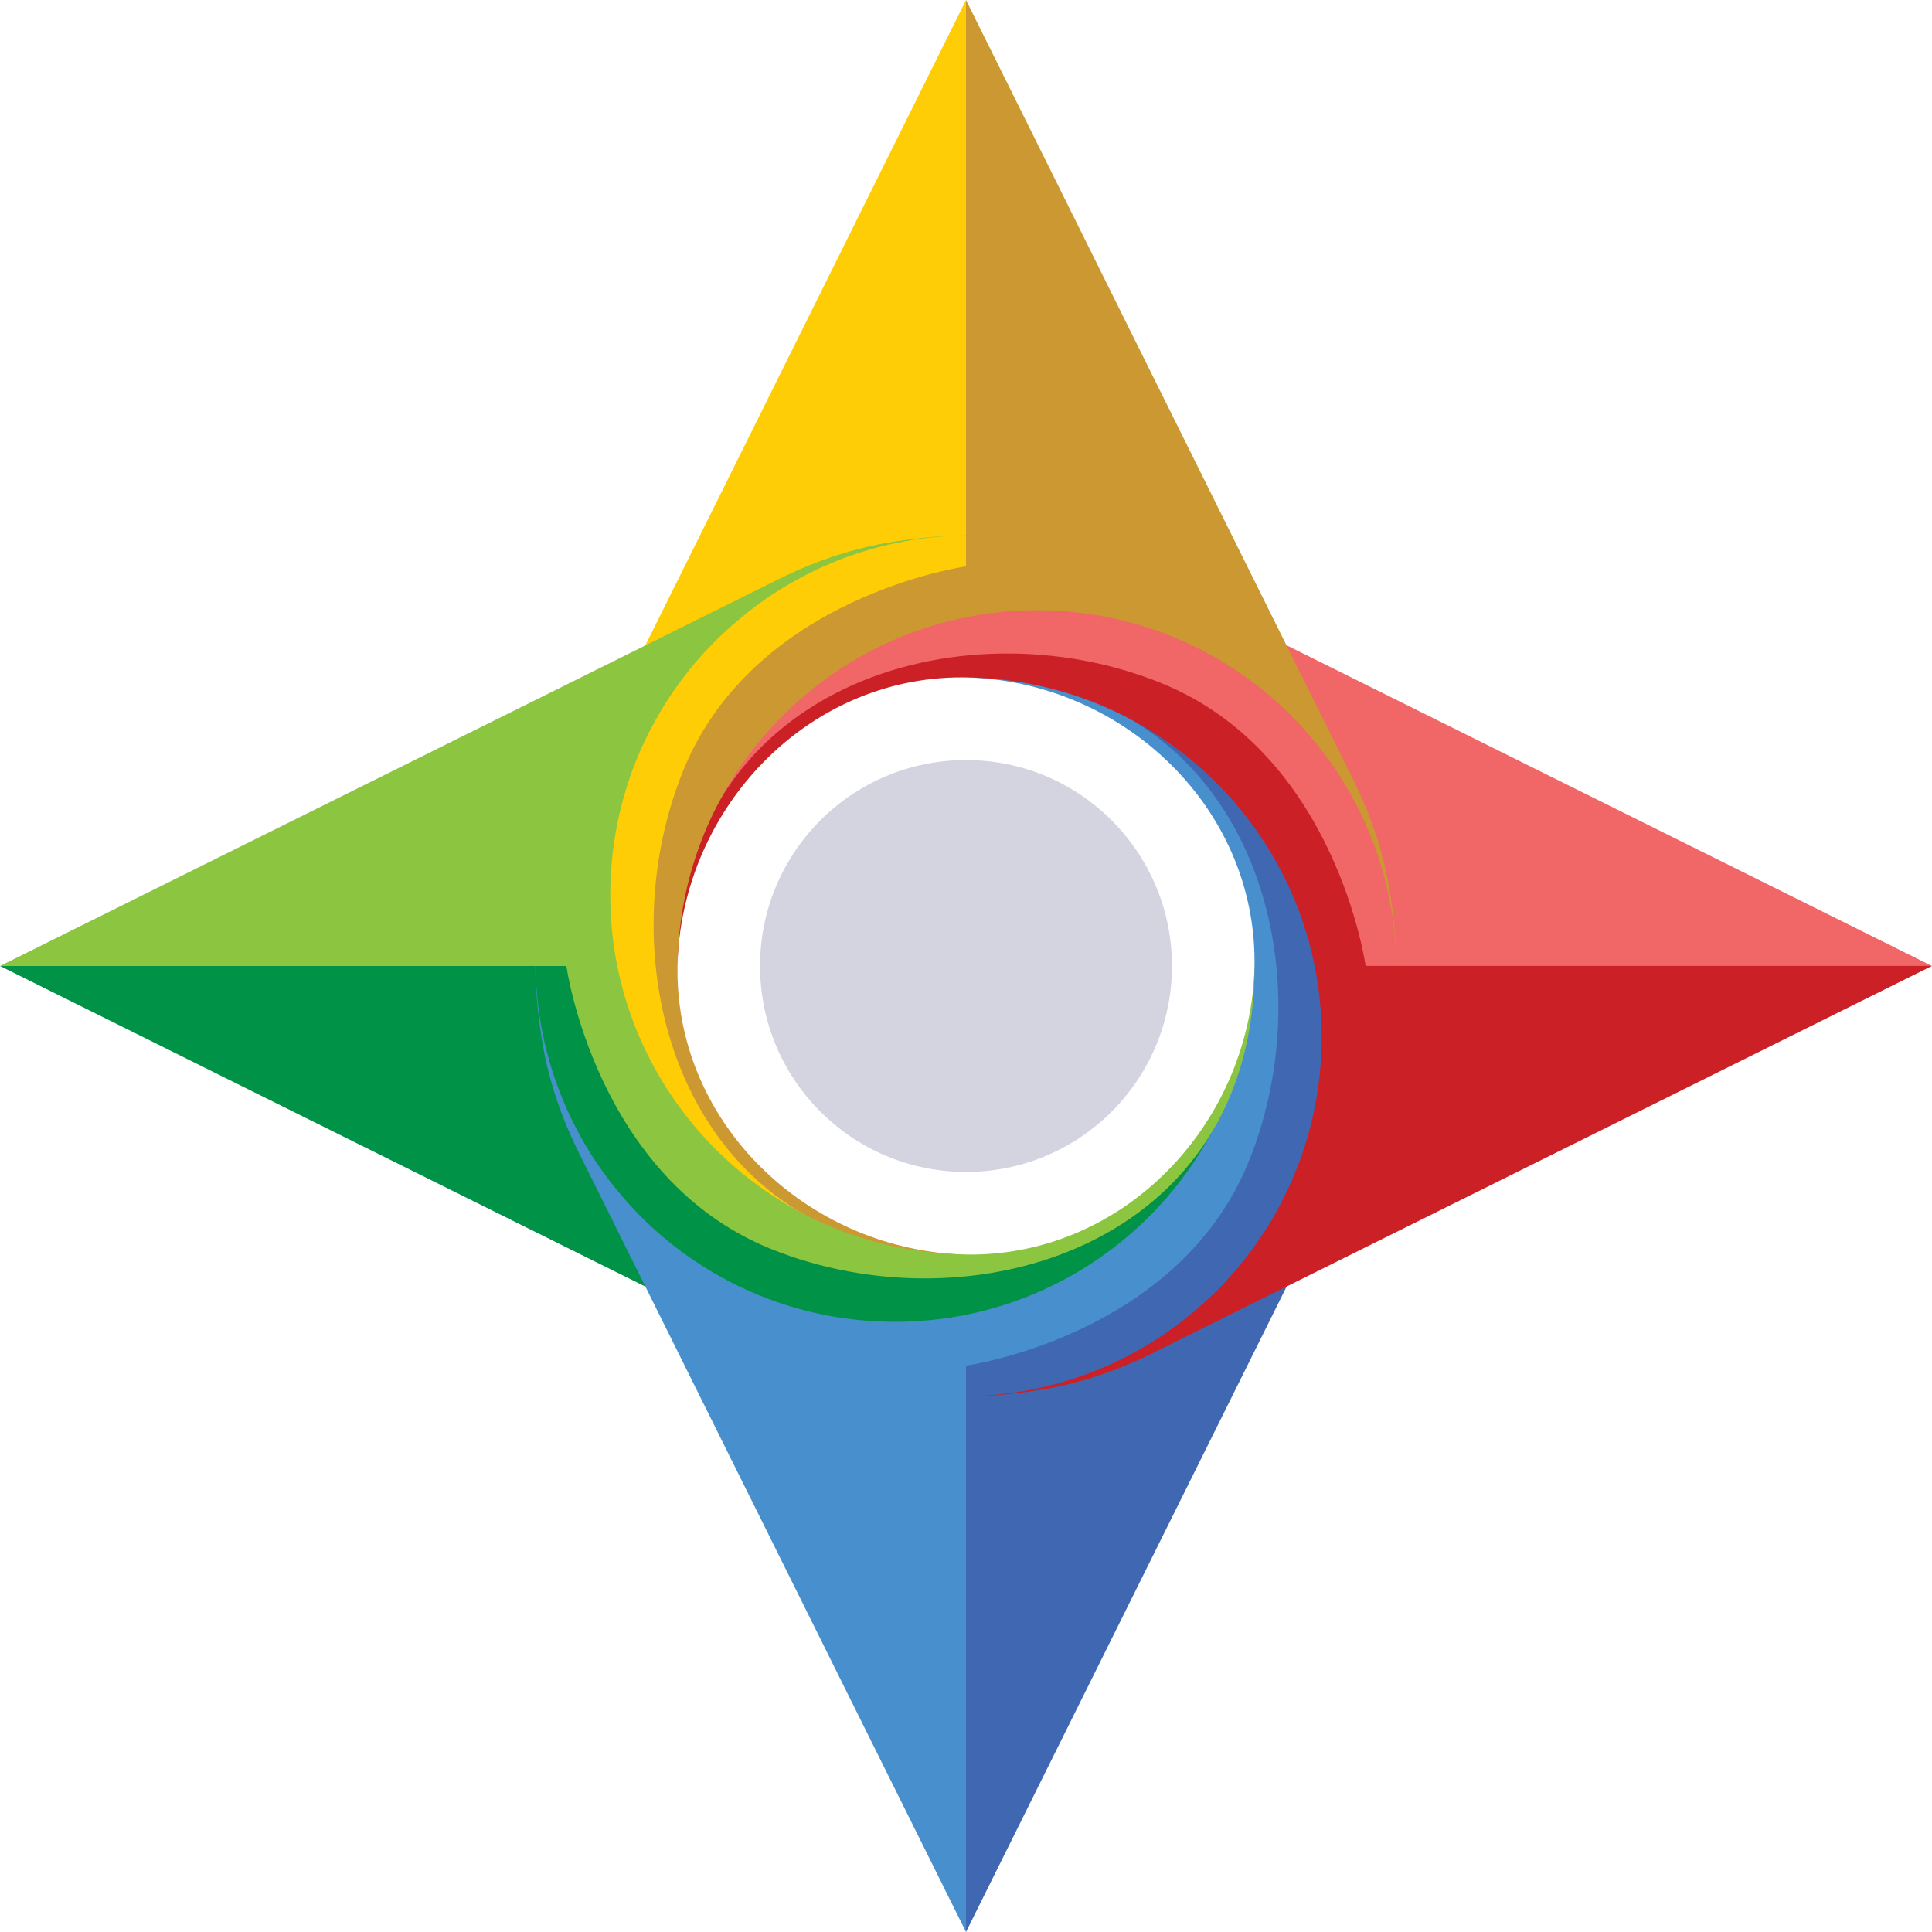
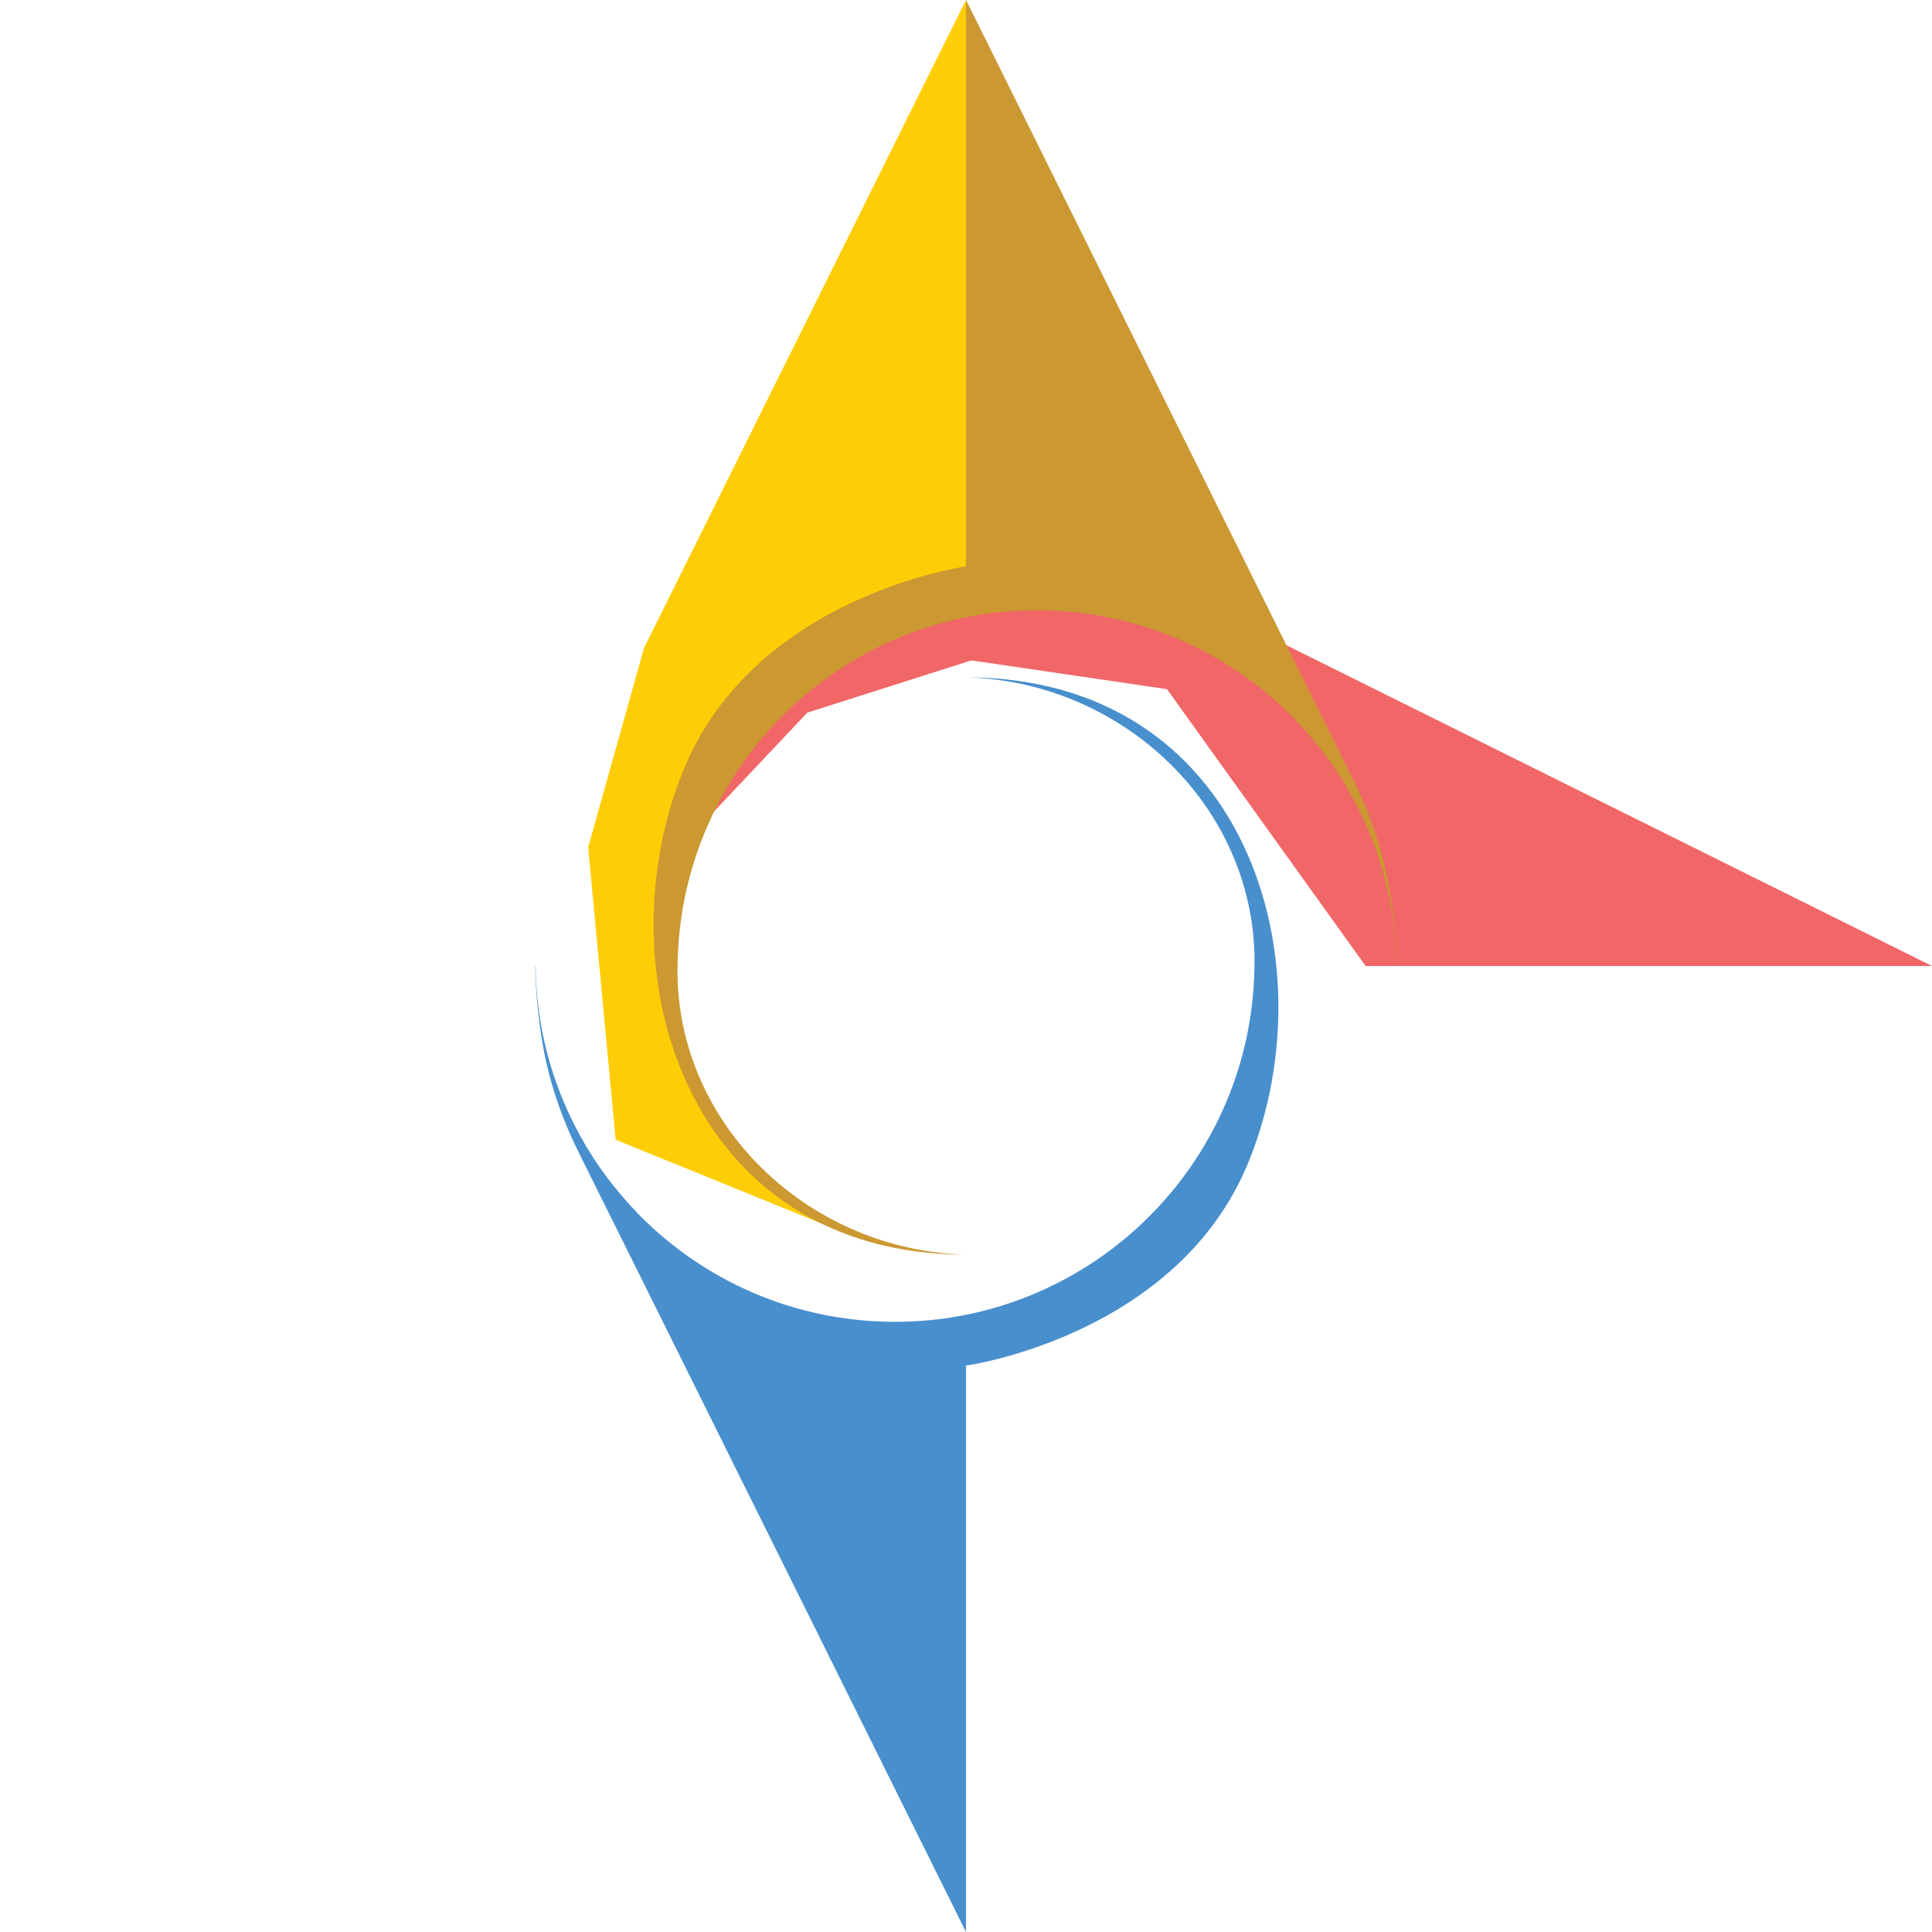
<svg xmlns="http://www.w3.org/2000/svg" id="Layer_1" viewBox="0 0 229.74 229.74">
  <defs>
    <style>.cls-1{fill:#4068b2;}.cls-1,.cls-2,.cls-3,.cls-4,.cls-5,.cls-6,.cls-7,.cls-8,.cls-9{stroke-width:0px;}.cls-2{fill:#f16667;}.cls-3{fill:#cb9831;}.cls-4{fill:#ffcd05;}.cls-5{fill:#488fcd;}.cls-6{fill:#d4d4e0;}.cls-7{fill:#009347;}.cls-8{fill:#cb2026;}.cls-9{fill:#8cc540;}</style>
  </defs>
  <polygon class="cls-4" points="114.87 67.35 114.87 0 76.59 77.04 69.94 100.76 73.21 135.53 97.55 145.43 86.8 136.05 79.62 121.63 81.95 90.97 114.87 67.35" />
  <polygon class="cls-2" points="162.39 114.87 229.74 114.87 152.7 76.59 128.98 69.94 94.04 76.89 84.78 96.63 96 84.74 115.51 78.53 138.77 81.95 162.39 114.87" />
-   <polygon class="cls-1" points="114.87 162.39 114.87 229.74 153.14 152.7 159.8 128.98 152.02 93.22 132.9 84.74 144.33 95.43 150.24 109.02 147.79 138.77 114.87 162.39" />
-   <polygon class="cls-7" points="67.35 114.87 0 114.87 77.04 153.14 100.76 159.8 134.29 153.88 145.51 132.53 133.59 145.43 116.74 150.65 90.97 147.79 67.35 114.87" />
-   <path class="cls-6" d="M114.87,139.36c-13.52,0-24.49-10.96-24.49-24.49s10.96-24.49,24.49-24.49,24.49,10.96,24.49,24.49-10.96,24.49-24.49,24.49" />
  <path class="cls-5" d="M63.66,114.87c0,2.95.39,6.47.87,9.29.26,1.55.62,3.07,1.04,4.56.82,2.89,1.93,5.68,3.27,8.37l7.76,15.61,38.27,77.04v-67.35s25.19-3.49,33.62-24.27c9.74-24-.43-57.57-33.62-57.57,18.19.46,33.79,14.72,34.3,32.89,0,.32.01.65.01.98,0,.3,0,.59-.01.89,0-.15,0-.3,0-.44,0-.15,0-.3,0-.45h0c0,.15,0,.3,0,.45-.1,9.48-3.28,18.23-8.59,25.27-6.19,8.21-15.27,14.11-25.72,16.21-2.73.55-5.55.83-8.44.83-9.66,0-18.56-3.2-25.72-8.6-1.44-1.08-2.8-2.25-4.09-3.51l-.03-.03c-.13-.13-.26-.26-.39-.39l-.05-.05c-.12-.12-.24-.24-.36-.37l-.07-.08c-.11-.12-.22-.23-.33-.35l-.09-.1c-.1-.11-.21-.22-.31-.33l-.11-.12c-.1-.11-.19-.21-.29-.32l-.12-.14c-.09-.1-.18-.2-.27-.31l-.13-.15c-.08-.1-.17-.19-.25-.29l-.14-.17c-.08-.09-.16-.19-.23-.28l-.15-.18c-.07-.09-.15-.18-.22-.27l-.16-.2-.21-.26-.17-.22-.19-.25-.17-.23-.18-.24-.18-.24-.17-.23-.18-.26-.16-.22c-.06-.09-.13-.18-.19-.27l-.14-.21c-.06-.1-.13-.19-.19-.29l-.13-.2c-.06-.1-.13-.2-.2-.3l-.12-.19c-.07-.11-.13-.21-.2-.32l-.11-.18c-.07-.11-.14-.22-.2-.33l-.1-.17c-.07-.12-.14-.23-.21-.35l-.09-.16c-.07-.12-.14-.24-.21-.37l-.08-.14c-.07-.13-.14-.26-.21-.38l-.07-.13c-.07-.13-.14-.27-.21-.4l-.06-.11c-.07-.14-.15-.28-.22-.42l-.05-.1c-.07-.15-.15-.29-.22-.44l-.04-.08c-.07-.15-.15-.31-.22-.46l-.03-.06c-.08-.16-.15-.32-.23-.48l-.02-.04c-.08-.17-.15-.34-.23-.51v-.02c-2.12-4.79-3.38-10.04-3.6-15.55l-.03-1.26Z" />
-   <path class="cls-8" d="M114.87,166.07c2.95,0,6.47-.39,9.29-.87,1.55-.26,3.07-.62,4.56-1.04,2.89-.82,5.68-1.93,8.37-3.27l15.61-7.76,77.04-38.27h-67.35s-3.49-25.19-24.27-33.62c-24-9.74-57.57.43-57.57,33.62.46-18.19,14.71-33.79,32.89-34.3.32,0,.65-.01.97-.01.3,0,.6,0,.89.01-.15,0-.3,0-.44,0-.15,0-.3,0-.45,0h0c.15,0,.3,0,.44,0,9.48.1,18.23,3.28,25.27,8.59,8.21,6.19,14.11,15.27,16.21,25.72.55,2.73.83,5.55.83,8.44,0,9.66-3.2,18.56-8.6,25.72-1.08,1.44-2.25,2.8-3.51,4.09l-.03.03c-.13.13-.26.26-.39.39l-.05.05c-.12.12-.24.24-.37.36l-.08.07c-.12.11-.23.22-.35.33l-.1.09c-.11.1-.22.21-.33.31l-.12.11c-.11.1-.21.19-.32.29l-.14.12c-.1.09-.2.18-.31.27l-.15.13c-.1.08-.19.17-.29.25l-.17.14c-.09.08-.19.16-.28.23l-.19.15c-.09.07-.18.15-.27.22l-.2.16-.26.21-.22.17-.25.19-.23.17-.24.18-.24.18-.23.17-.26.18-.22.16c-.09.06-.18.13-.27.19l-.21.14c-.1.06-.19.13-.29.19l-.2.13c-.1.06-.2.13-.3.2l-.19.12c-.11.07-.21.13-.32.2l-.18.11c-.11.07-.22.14-.33.2l-.17.1c-.12.07-.23.14-.35.21l-.16.09c-.12.07-.24.14-.37.21l-.14.08c-.13.07-.26.14-.38.21l-.13.07c-.13.07-.27.14-.4.21l-.11.06c-.14.07-.28.15-.42.22l-.1.05c-.15.07-.29.15-.44.22l-.08.04c-.15.07-.31.15-.46.22l-.06.03c-.16.08-.32.15-.48.23l-.04.02c-.17.08-.34.15-.51.23h-.02c-4.79,2.12-10.04,3.38-15.55,3.6l-1.26.03Z" />
  <path class="cls-3" d="M166.07,114.87c0-2.95-.39-6.47-.87-9.29-.26-1.55-.62-3.07-1.04-4.56-.82-2.89-1.93-5.68-3.27-8.37l-7.76-15.61L114.87,0v67.35s-25.19,3.49-33.62,24.27c-9.74,24,.43,57.57,33.62,57.57-18.19-.46-33.79-14.72-34.3-32.89,0-.32-.01-.65-.01-.97,0-.3,0-.6.01-.89,0,.15,0,.3,0,.44,0,.15,0,.3,0,.45h0c0-.15,0-.3,0-.45.1-9.48,3.28-18.23,8.59-25.27,6.19-8.21,15.27-14.11,25.72-16.21,2.73-.55,5.55-.83,8.44-.83,9.66,0,18.56,3.2,25.72,8.6,1.44,1.08,2.8,2.25,4.09,3.51l.03.03c.13.13.26.26.39.39l.05.05c.12.12.24.24.36.37l.07.08c.11.12.22.23.33.35l.09.1c.1.11.21.22.31.33l.11.12c.1.11.19.21.29.32l.12.14c.09.1.18.2.27.31l.13.15c.08.1.17.19.25.29l.14.17c.08.09.16.19.23.28l.15.18c.07.09.15.18.22.27l.16.2.21.26.17.22.19.25.17.23.18.24.18.24.17.23.18.26.16.22c.06.09.13.18.19.27l.14.21c.06.1.13.19.19.29l.13.2c.06.1.13.2.2.3l.12.19c.07.11.13.21.2.32l.11.18c.07.11.14.22.2.33l.1.17c.07.12.14.23.21.35l.09.16c.07.12.14.24.21.37l.08.14c.07.13.14.26.21.38l.07.13c.07.13.14.27.21.4l.06.11c.07.14.15.28.22.42l.05.1c.07.15.15.29.22.44l.04.08c.07.15.15.31.22.46l.03.06c.08.16.15.32.23.48l.02.04c.08.17.15.34.23.51v.02c2.12,4.79,3.38,10.04,3.6,15.55l.03,1.26Z" />
-   <path class="cls-9" d="M114.87,63.66c-2.95,0-6.47.39-9.29.87-1.55.26-3.07.62-4.56,1.04-2.89.82-5.68,1.93-8.37,3.27l-15.61,7.76L0,114.87h67.35s3.49,25.19,24.27,33.62c24,9.74,57.57-.43,57.57-33.62-.46,18.19-14.72,33.79-32.89,34.3-.32,0-.65.01-.98.01-.3,0-.59,0-.89-.01.15,0,.3,0,.44,0,.15,0,.3,0,.45,0h0c-.15,0-.3,0-.44,0-9.48-.1-18.23-3.28-25.27-8.59-8.21-6.19-14.11-15.27-16.21-25.72-.55-2.73-.83-5.55-.83-8.45,0-9.65,3.2-18.56,8.6-25.72,1.08-1.44,2.25-2.8,3.51-4.09l.03-.03c.13-.13.26-.26.39-.39l.05-.05c.12-.12.24-.24.37-.36l.08-.07c.12-.11.23-.22.35-.33l.1-.09c.11-.1.22-.21.33-.31l.12-.11c.11-.1.21-.19.32-.29l.14-.12c.1-.09.2-.18.31-.27l.15-.13c.1-.08.19-.17.29-.25l.17-.14c.09-.08.19-.16.28-.23l.18-.15c.09-.07.18-.15.27-.22l.2-.16.26-.21.22-.17.25-.19.23-.17.24-.18.24-.18.23-.17.26-.18.22-.16c.09-.06.18-.13.27-.19l.21-.14c.1-.06.19-.13.29-.19l.2-.13c.1-.06.2-.13.3-.2l.19-.12c.11-.07.21-.13.32-.2l.18-.11c.11-.07.22-.14.33-.2l.17-.1c.12-.07.23-.14.35-.21l.16-.09c.12-.07.24-.14.37-.21l.14-.08c.13-.07.26-.14.38-.21l.13-.07c.13-.07.27-.14.4-.22l.11-.06c.14-.07.28-.15.42-.22l.1-.05c.15-.07.29-.15.44-.22l.08-.04c.15-.07.31-.15.46-.22l.06-.03c.16-.08.32-.15.48-.23l.04-.02c.17-.08.34-.15.51-.23h.02c4.79-2.12,10.04-3.38,15.55-3.6l1.26-.03Z" />
</svg>